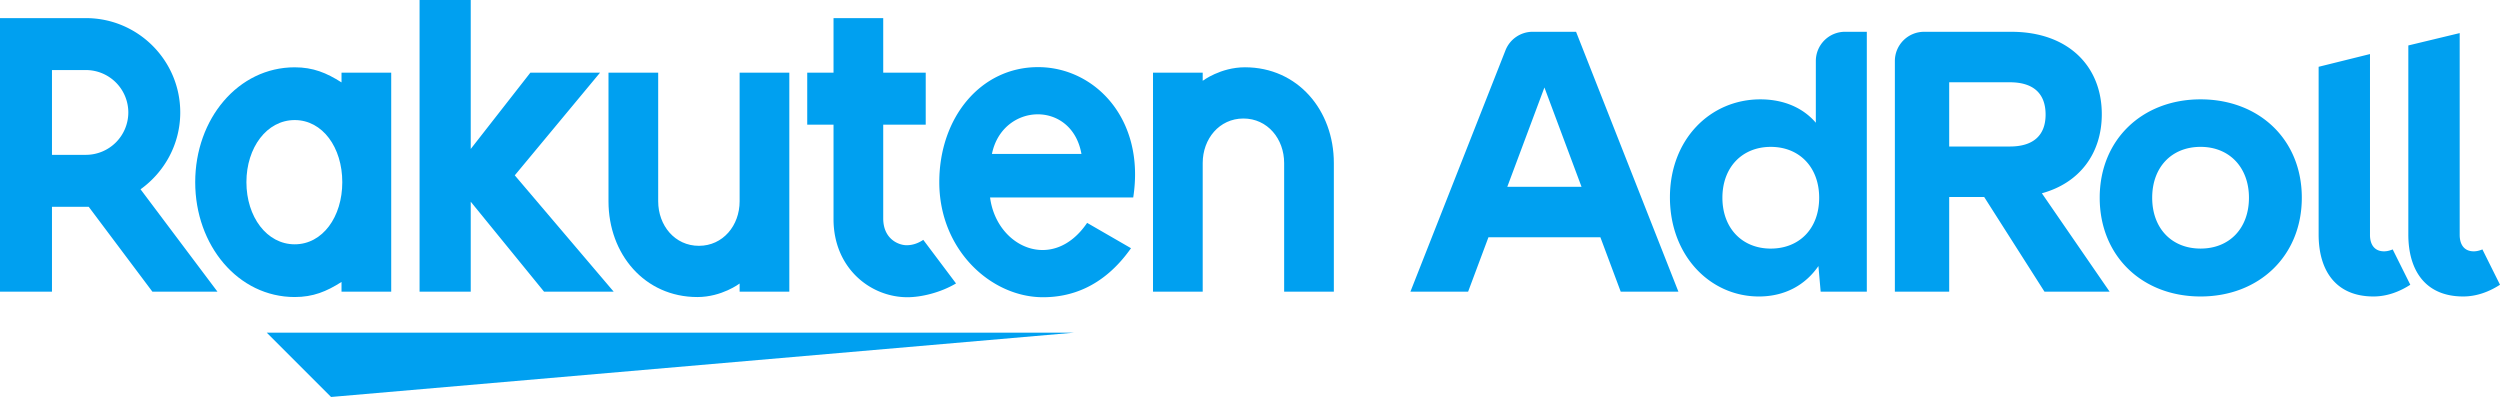
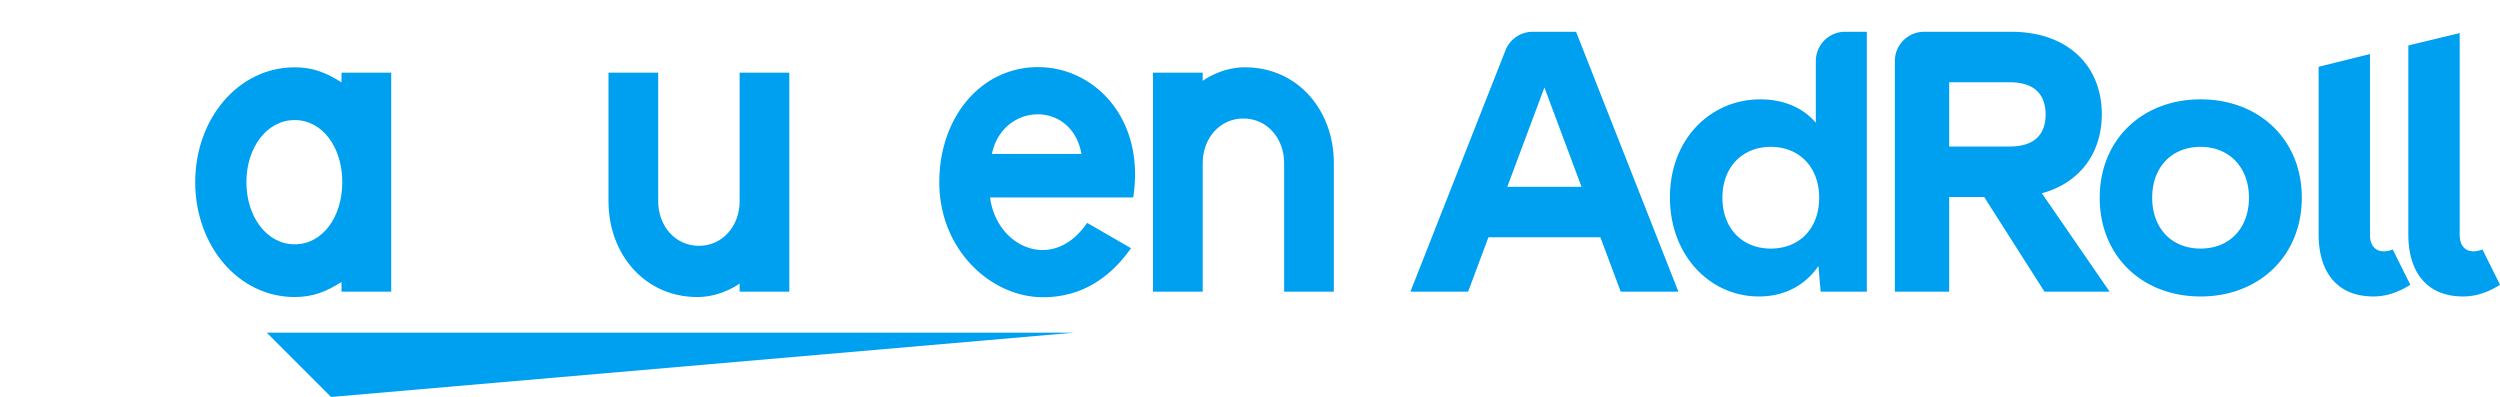
<svg xmlns="http://www.w3.org/2000/svg" viewBox="0 0 259.071 41.134" width="2500" height="397">
  <g fill="#00a0f0">
    <path d="M111.271 34.473H27.645l6.661 6.661zM35.391 7.529v1.007c-1.552-.989-2.945-1.564-4.852-1.564-5.858 0-10.31 5.342-10.31 11.904 0 6.563 4.452 11.902 10.31 11.902 1.907 0 3.3-.573 4.852-1.563v1.006h5.15V7.529zM30.54 25.314c-2.889 0-5.004-2.845-5.004-6.439 0-3.59 2.115-6.436 5.004-6.436 2.893 0 4.931 2.846 4.931 6.436 0 3.594-2.038 6.439-4.93 6.439zM76.646 7.529v13.33c0 2.5-1.717 4.612-4.22 4.612-2.5 0-4.219-2.112-4.219-4.612V7.529h-5.15v13.33c0 5.47 3.742 9.92 9.212 9.92 2.533 0 4.377-1.402 4.377-1.402v.844h5.15V7.529zM124.634 30.22V16.89c0-2.5 1.718-4.612 4.22-4.612 2.5 0 4.22 2.112 4.22 4.613v13.33h5.15V16.89c0-5.47-3.742-9.92-9.213-9.92-2.533 0-4.377 1.402-4.377 1.402v-.844h-5.15V30.22z" />
-     <path d="M5.386 30.22v-8.79h3.81l6.595 8.79h6.743l-7.97-10.607c2.484-1.783 4.115-4.682 4.115-7.966 0-5.393-4.385-9.773-9.778-9.773H0v28.347h5.386zm0-22.964h3.515a4.401 4.401 0 0 1 4.397 4.391 4.401 4.401 0 0 1-4.397 4.396H5.386zM95.677 24.851c-.462.314-1.046.558-1.722.558-.842 0-2.428-.642-2.428-2.784v-9.71h4.404V7.529h-4.404V1.874h-5.15v5.655h-2.725v5.386h2.725v9.789c-.001 5.067 3.816 8.094 7.657 8.094 1.43 0 3.417-.469 5.037-1.429zM53.345 18.166L62.18 7.529h-7.22l-6.178 7.905V0h-5.303v30.22h5.303V20.9l7.596 9.32h7.216z" />
    <path d="M107.573 6.953c-5.96 0-10.236 5.238-10.236 11.922 0 7.027 5.366 11.923 10.748 11.923 2.716 0 6.196-.931 9.12-5.08l-4.548-2.626c-3.518 5.186-9.381 2.554-10.058-2.632l14.835.003c1.269-8.15-4-13.51-9.861-13.51zm4.496 8.993h-9.276c1.084-5.315 8.272-5.62 9.276 0zM201.992 15.179h6.287c2.43 0 3.703-1.154 3.703-3.308 0-2.193-1.273-3.348-3.703-3.348h-6.287zm3.626 5.232h-3.626v9.81h-5.63V6.315a3.028 3.028 0 0 1 3.03-3.023h9.042c5.824 0 9.372 3.5 9.372 8.54 0 4.04-2.276 7.117-6.21 8.194l7.02 10.195h-6.75zm53.453 9.093c-1.105.715-2.408 1.216-3.814 1.216-3.882 0-5.686-2.655-5.686-6.423V4.707l5.323-1.281v20.911c0 1.056.51 1.705 1.455 1.705.288 0 .593-.071.899-.199zm-9.295 0c-1.106.715-2.409 1.216-3.814 1.216-3.882 0-5.686-2.655-5.686-6.423V6.919l5.322-1.32v18.738c0 1.056.51 1.705 1.456 1.705.288 0 .593-.071.898-.199zm-16.72-9.018c0-3.115-2.006-5.27-5.014-5.27-3.009 0-5.014 2.116-5.014 5.27 0 3.155 2.005 5.27 5.014 5.27 3.008 0 5.014-2.115 5.014-5.27m-15.467 0c0-6.001 4.397-10.194 10.453-10.194s10.491 4.154 10.491 10.194c0 6.04-4.436 10.234-10.491 10.234s-10.453-4.194-10.453-10.234m-61.39-1.133l3.847-10.291 3.845 10.291zm-.187-14.144l-9.852 25.012h5.979l2.106-5.636h11.601l2.106 5.636h5.978L163.324 3.29h-4.49a3.03 3.03 0 0 0-2.822 1.918m27.492 20.55c-2.97 0-5.014-2.117-5.014-5.271 0-3.155 2.044-5.27 5.014-5.27s5.014 2.115 5.014 5.27c0 3.231-2.083 5.27-5.014 5.27m4.667-13.041c-1.312-1.54-3.317-2.424-5.747-2.424-5.207 0-9.372 4.155-9.372 10.156 0 6.04 4.165 10.272 9.218 10.272 2.7 0 4.82-1.193 6.17-3.155l.232 2.655h4.783V3.29h-2.253a3.027 3.027 0 0 0-3.03 3.024z" />
  </g>
</svg>